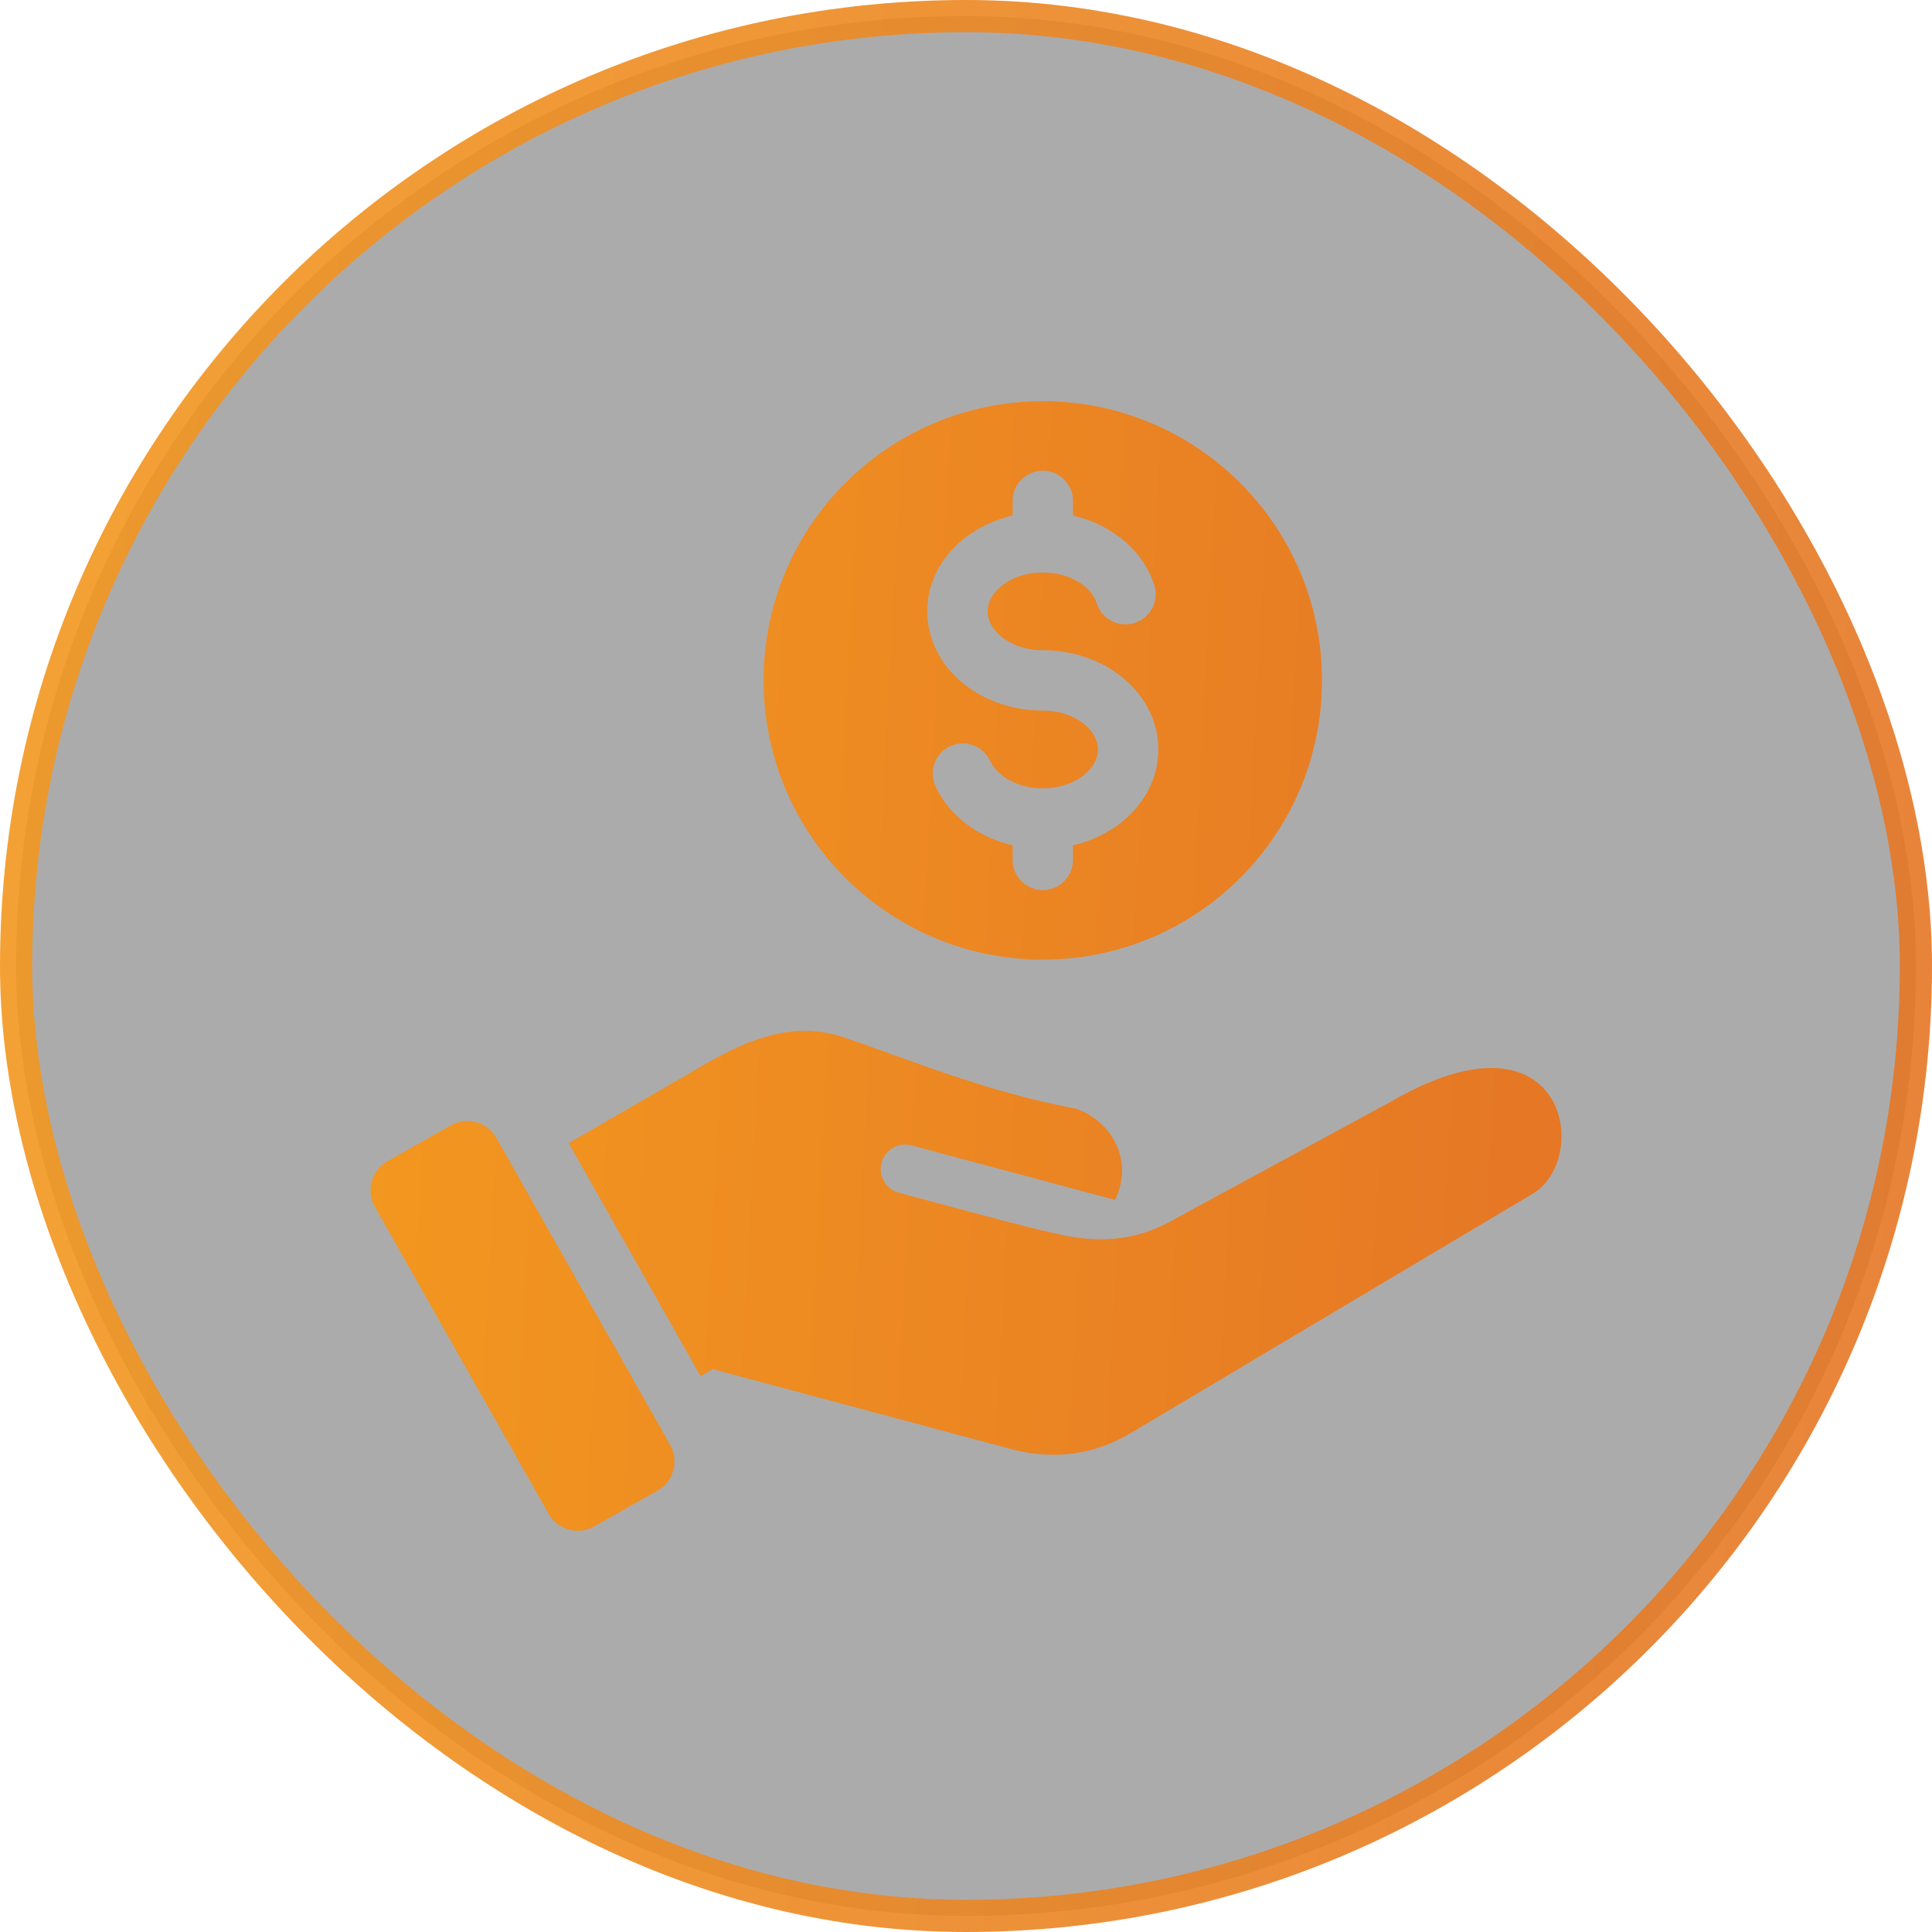
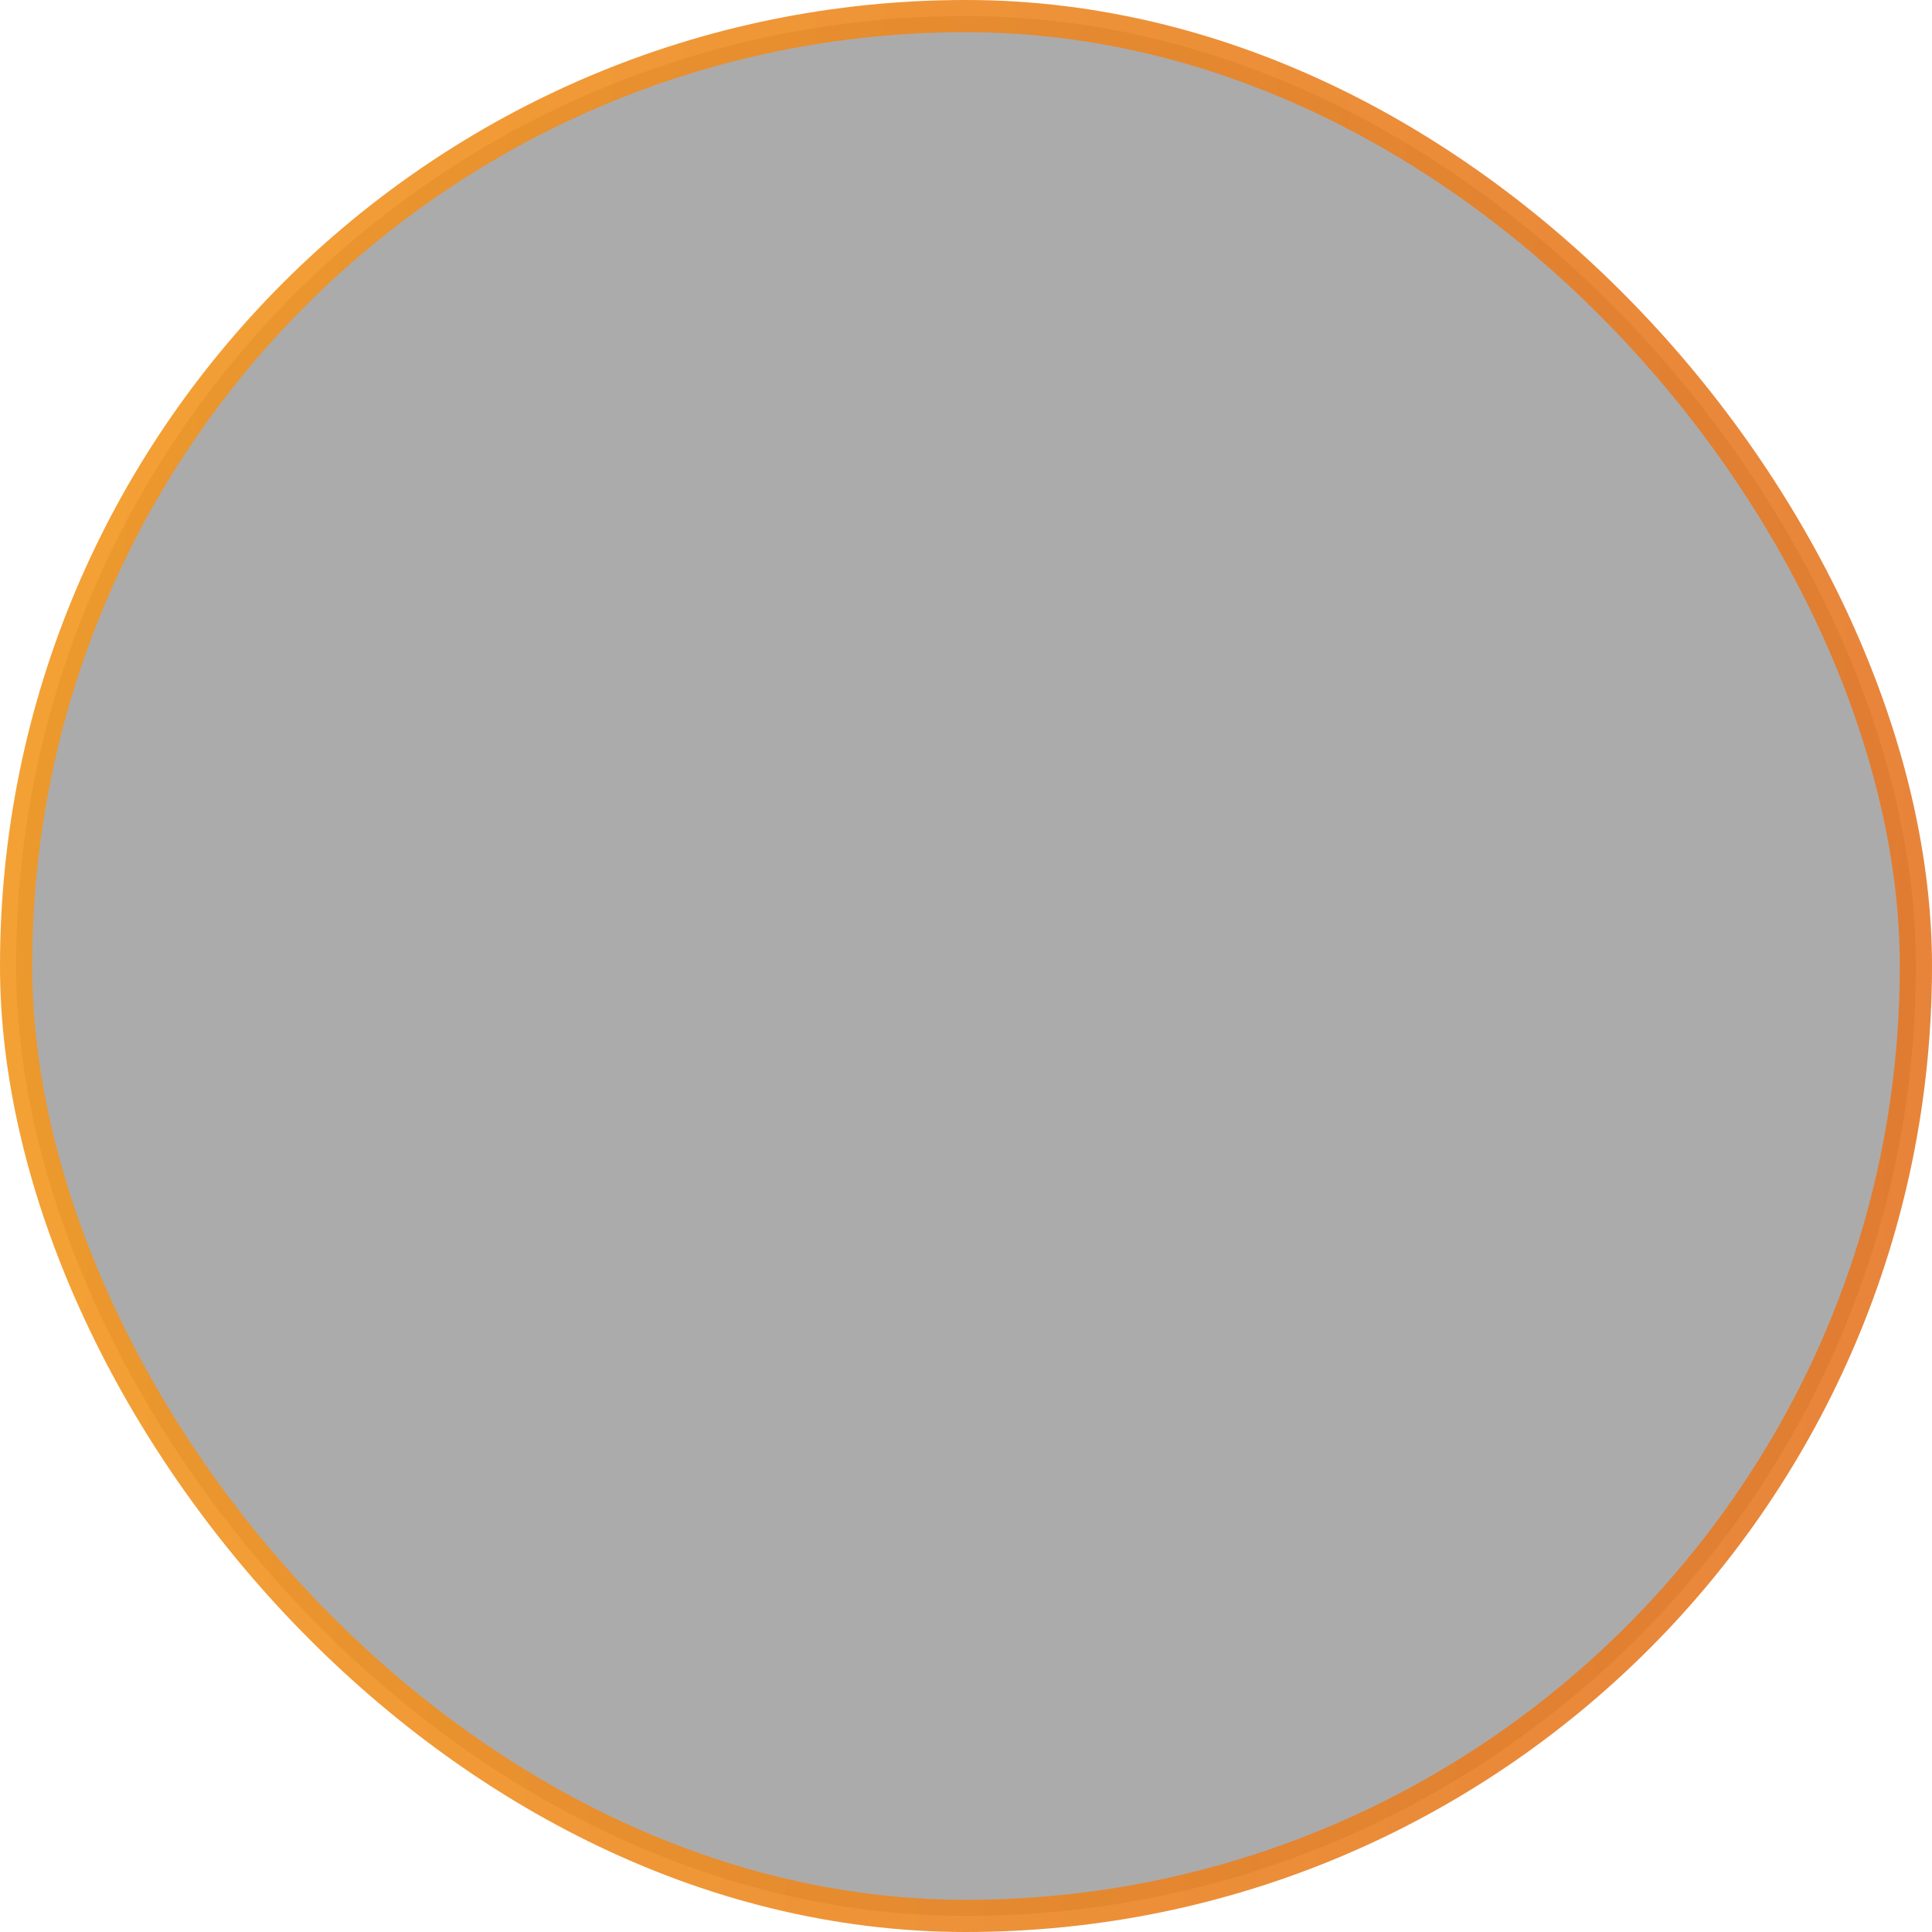
<svg xmlns="http://www.w3.org/2000/svg" width="60" height="60" viewBox="0 0 60 60" fill="none">
  <rect opacity="0.9" x="0.5" y="0.5" width="59" height="59" rx="29.5" fill="#191817" fill-opacity="0.4" stroke="url(#paint0_linear_43_192)" />
-   <path fill-rule="evenodd" clip-rule="evenodd" d="M15.416 35.339L20.815 44.879C21.095 45.374 20.919 46.009 20.424 46.29L18.45 47.407C17.955 47.687 17.32 47.511 17.039 47.015L11.64 37.476C11.36 36.98 11.536 36.345 12.031 36.065L14.005 34.948C14.5 34.668 15.135 34.844 15.416 35.339ZM32.385 12.46C37.174 12.46 41.056 16.342 41.056 21.131C41.056 25.919 37.174 29.802 32.385 29.802C27.596 29.802 23.714 25.919 23.714 21.131C23.714 16.342 27.596 12.46 32.385 12.46ZM35.847 18.172C35.631 17.489 35.151 16.904 34.507 16.5C34.155 16.279 33.755 16.111 33.322 16.011V15.556C33.322 15.039 32.903 14.619 32.385 14.619C31.867 14.619 31.448 15.039 31.448 15.556V16.01C30.866 16.144 30.343 16.399 29.921 16.741C29.227 17.303 28.797 18.096 28.797 18.986C28.797 19.876 29.227 20.669 29.921 21.231C30.56 21.748 31.432 22.068 32.385 22.068C32.896 22.068 33.349 22.228 33.67 22.488C33.934 22.702 34.098 22.981 34.098 23.275C34.098 23.569 33.934 23.849 33.67 24.063C33.349 24.322 32.896 24.483 32.385 24.483C31.988 24.483 31.625 24.386 31.331 24.221C31.06 24.068 30.855 23.863 30.749 23.634C30.535 23.165 29.98 22.958 29.511 23.172C29.042 23.387 28.835 23.941 29.05 24.41C29.324 25.008 29.806 25.511 30.416 25.854C30.728 26.03 31.076 26.165 31.447 26.251V26.705C31.447 27.223 31.867 27.642 32.385 27.642C32.903 27.642 33.322 27.223 33.322 26.705V26.252C33.904 26.117 34.427 25.862 34.849 25.521C35.543 24.959 35.973 24.166 35.973 23.275C35.973 22.385 35.543 21.592 34.849 21.03C34.21 20.513 33.338 20.193 32.385 20.193C31.874 20.193 31.421 20.033 31.1 19.774C30.836 19.56 30.672 19.28 30.672 18.986C30.672 18.692 30.836 18.412 31.1 18.198C31.421 17.939 31.874 17.779 32.385 17.779C32.818 17.779 33.208 17.892 33.51 18.081C33.782 18.252 33.98 18.482 34.06 18.736C34.215 19.229 34.742 19.503 35.235 19.347C35.729 19.192 36.003 18.665 35.847 18.172ZM17.663 35.502L21.757 42.738L22.135 42.52L31.392 45C32.724 45.357 34.008 45.188 35.182 44.465L47.619 37.061C49.436 35.942 48.633 31.044 43.167 34.228L36.46 37.87C35.478 38.442 34.447 38.595 33.325 38.416C32.389 38.266 30.152 37.64 27.915 37.041C27.509 36.932 27.269 36.515 27.377 36.109C27.486 35.704 27.903 35.463 28.309 35.572L34.627 37.264C34.689 37.138 34.74 37.001 34.78 36.853C35.063 35.798 34.414 34.757 33.374 34.419C30.573 33.914 27.826 32.743 26.144 32.197C24.635 31.708 23.239 32.272 21.866 33.067L17.663 35.502Z" fill="url(#paint1_linear_43_192)" />
  <defs>
    <linearGradient id="paint0_linear_43_192" x1="0" y1="0" x2="62.925" y2="3.242" gradientUnits="userSpaceOnUse">
      <stop stop-color="#F3981F" />
      <stop offset="1" stop-color="#E57625" />
    </linearGradient>
    <linearGradient id="paint1_linear_43_192" x1="11.507" y1="12.46" x2="50.284" y2="14.566" gradientUnits="userSpaceOnUse">
      <stop stop-color="#F3981F" />
      <stop offset="1" stop-color="#E57625" />
    </linearGradient>
  </defs>
</svg>